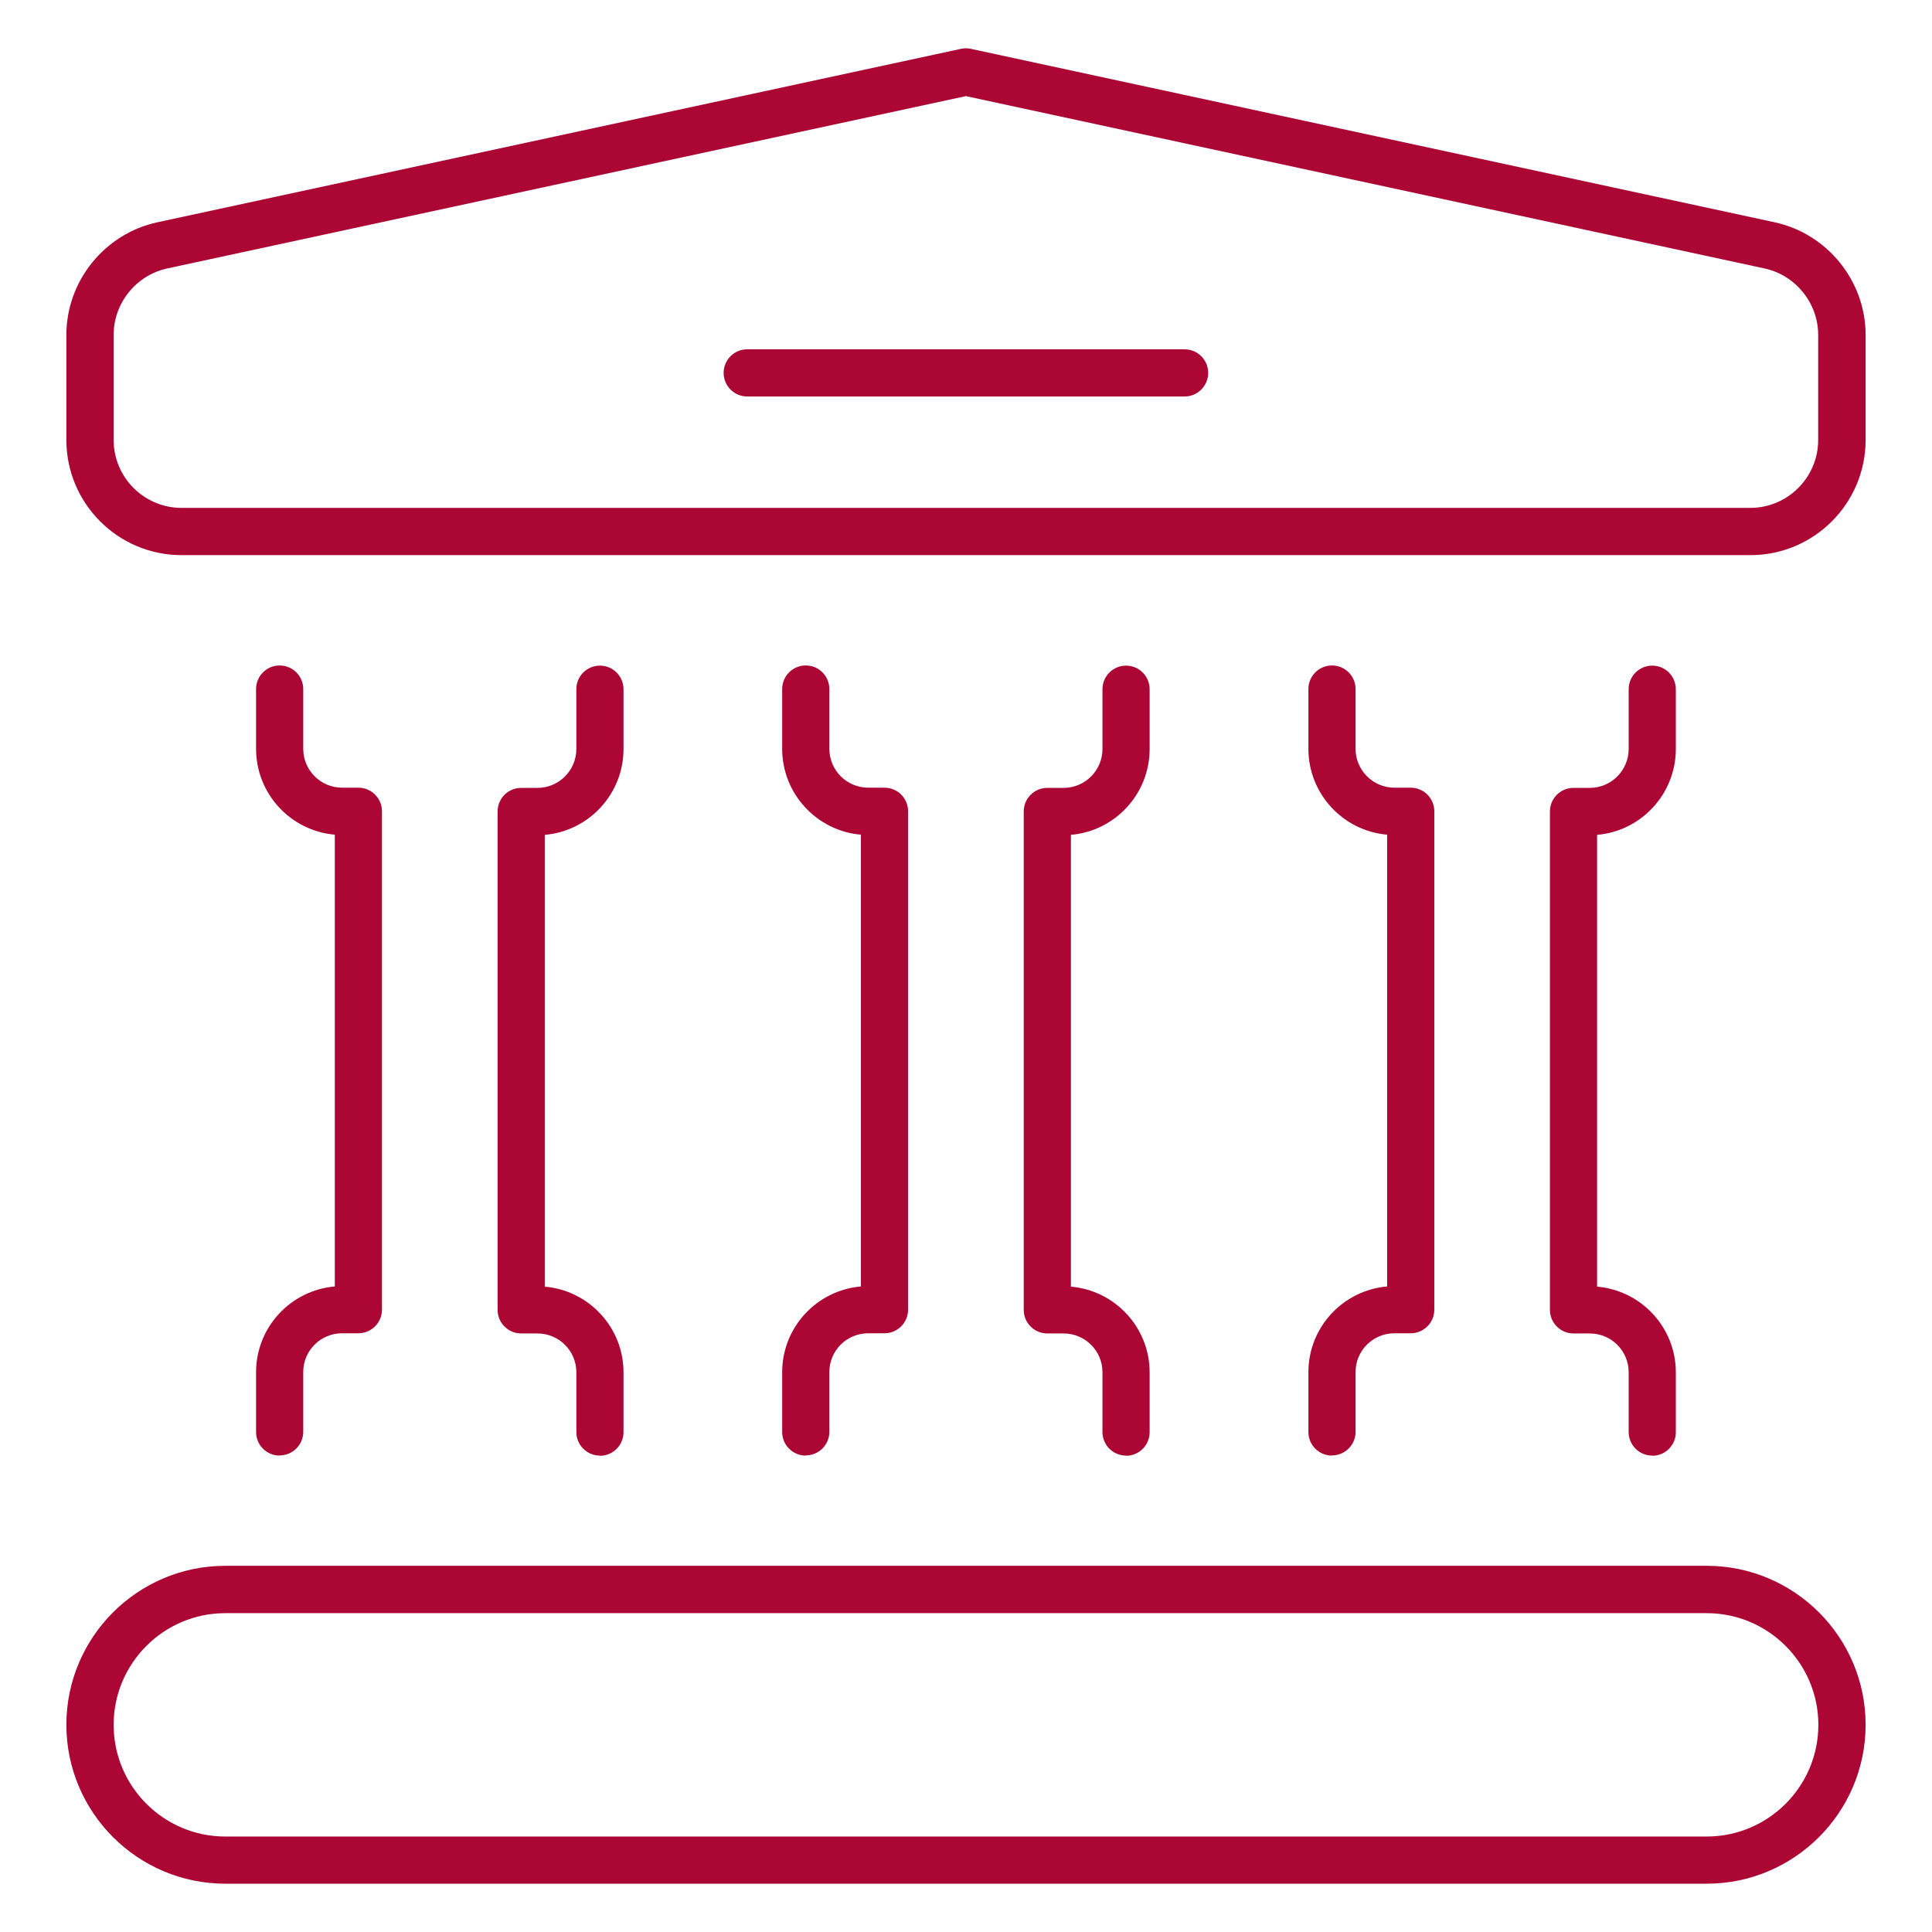
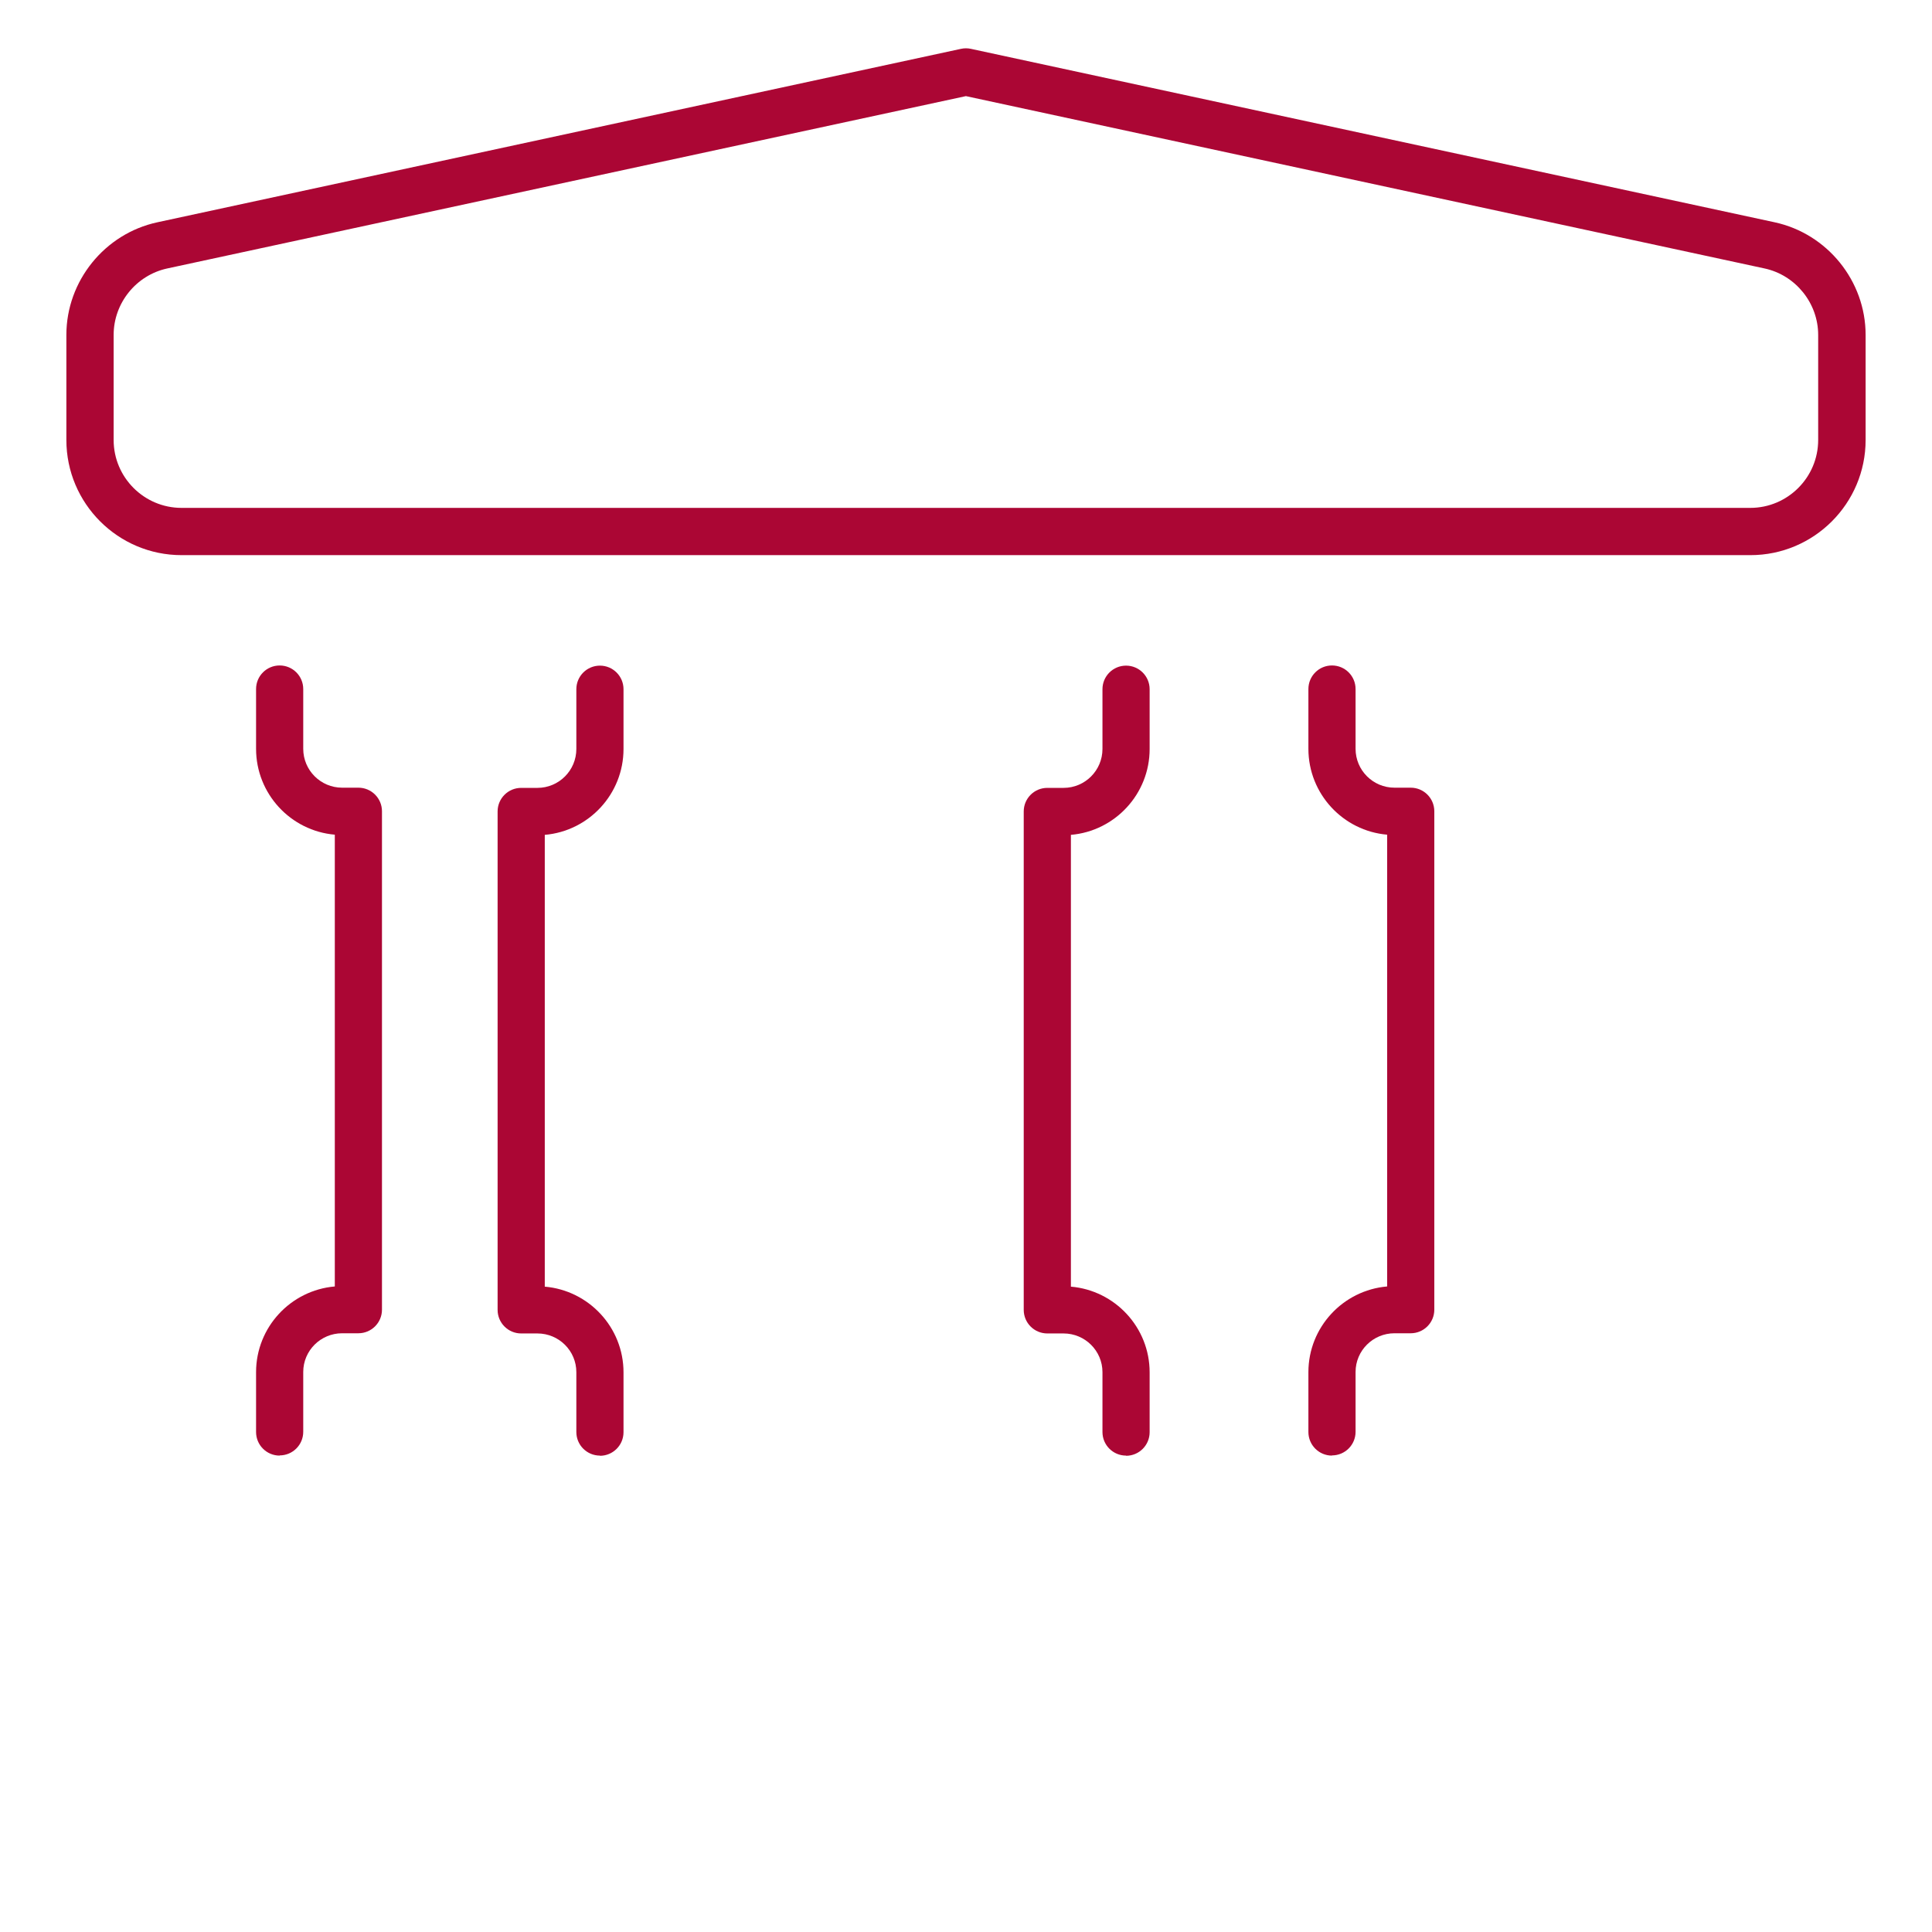
<svg xmlns="http://www.w3.org/2000/svg" width="200" height="200" viewBox="0 0 200 200" fill="none">
-   <path d="M176.665 195H23.325C14.253 195 6.871 187.619 6.871 178.546C6.871 169.474 14.253 162.092 23.325 162.092H176.674C185.747 162.092 193.128 169.474 193.128 178.546C193.128 187.619 185.747 195 176.674 195H176.665ZM23.325 166.994C16.951 166.994 11.764 172.181 11.764 178.556C11.764 184.93 16.951 190.117 23.325 190.117H176.674C183.049 190.117 188.236 184.93 188.236 178.556C188.236 172.181 183.049 166.994 176.674 166.994H23.325Z" fill="#AB0634" />
  <path d="M181.196 57.468H18.794C12.22 57.468 6.871 52.12 6.871 45.546V34.669C6.871 29.092 10.833 24.19 16.286 23.012L99.477 5.057C99.819 4.981 100.171 4.981 100.513 5.057L183.714 23.012C189.167 24.19 193.128 29.092 193.128 34.669V45.546C193.128 52.12 187.78 57.468 181.206 57.468H181.196ZM99.99 9.95L17.312 27.791C14.101 28.484 11.764 31.372 11.764 34.669V45.546C11.764 49.422 14.918 52.576 18.794 52.576H181.187C185.063 52.576 188.217 49.422 188.217 45.546V34.669C188.217 31.381 185.88 28.484 182.669 27.791L99.99 9.95Z" fill="#AB0634" />
  <path d="M62.105 150.683C60.755 150.683 59.663 149.59 59.663 148.241V142.047C59.663 139.834 57.858 138.038 55.635 138.038H53.953C52.605 138.038 51.512 136.946 51.512 135.597V84.002C51.512 82.653 52.605 81.561 53.953 81.561H55.635C57.858 81.561 59.663 79.755 59.663 77.532V71.348C59.663 69.999 60.755 68.906 62.105 68.906C63.453 68.906 64.546 69.999 64.546 71.348V77.532C64.546 82.197 60.955 86.035 56.395 86.424V133.193C60.955 133.583 64.546 137.411 64.546 142.066V148.26C64.546 149.609 63.453 150.702 62.105 150.702V150.683Z" fill="#AB0634" />
  <path d="M28.949 150.683C27.6 150.683 26.508 149.59 26.508 148.241V142.047C26.508 137.392 30.099 133.563 34.659 133.174V86.406C30.099 86.016 26.508 82.178 26.508 77.513V71.329C26.508 69.98 27.6 68.888 28.949 68.888C30.298 68.888 31.391 69.98 31.391 71.329V77.513C31.391 79.737 33.196 81.541 35.419 81.541H37.1C38.449 81.541 39.542 82.634 39.542 83.983V135.577C39.542 136.926 38.449 138.019 37.1 138.019H35.419C33.196 138.019 31.391 139.814 31.391 142.028V148.222C31.391 149.571 30.298 150.663 28.949 150.663V150.683Z" fill="#AB0634" />
  <path d="M116.568 150.683C115.219 150.683 114.127 149.59 114.127 148.241V142.047C114.127 139.834 112.322 138.038 110.099 138.038H108.417C107.068 138.038 105.976 136.946 105.976 135.597V84.002C105.976 82.653 107.068 81.561 108.417 81.561H110.099C112.322 81.561 114.127 79.755 114.127 77.532V71.348C114.127 69.999 115.219 68.906 116.568 68.906C117.917 68.906 119.01 69.999 119.01 71.348V77.532C119.01 82.197 115.419 86.035 110.859 86.424V133.193C115.419 133.583 119.01 137.411 119.01 142.066V148.26C119.01 149.609 117.917 150.702 116.568 150.702V150.683Z" fill="#AB0634" />
-   <path d="M83.413 150.683C82.064 150.683 80.971 149.59 80.971 148.241V142.047C80.971 137.392 84.562 133.563 89.122 133.174V86.406C84.562 86.016 80.971 82.178 80.971 77.513V71.329C80.971 69.98 82.064 68.888 83.413 68.888C84.762 68.888 85.854 69.98 85.854 71.329V77.513C85.854 79.737 87.659 81.541 89.882 81.541H91.564C92.913 81.541 94.005 82.634 94.005 83.983V135.577C94.005 136.926 92.913 138.019 91.564 138.019H89.882C87.659 138.019 85.854 139.814 85.854 142.028V148.222C85.854 149.571 84.762 150.663 83.413 150.663V150.683Z" fill="#AB0634" />
-   <path d="M171.041 150.683C169.692 150.683 168.599 149.59 168.599 148.241V142.047C168.599 139.834 166.794 138.038 164.571 138.038H162.89C161.541 138.038 160.448 136.946 160.448 135.597V84.002C160.448 82.653 161.541 81.561 162.89 81.561H164.571C166.794 81.561 168.599 79.755 168.599 77.532V71.348C168.599 69.999 169.692 68.906 171.041 68.906C172.39 68.906 173.482 69.999 173.482 71.348V77.532C173.482 82.197 169.891 86.035 165.331 86.424V133.193C169.891 133.583 173.482 137.411 173.482 142.066V148.26C173.482 149.609 172.39 150.702 171.041 150.702V150.683Z" fill="#AB0634" />
  <path d="M137.886 150.683C136.537 150.683 135.445 149.59 135.445 148.241V142.047C135.445 137.392 139.036 133.563 143.596 133.174V86.406C139.036 86.016 135.445 82.178 135.445 77.513V71.329C135.445 69.98 136.537 68.888 137.886 68.888C139.235 68.888 140.328 69.98 140.328 71.329V77.513C140.328 79.737 142.133 81.541 144.356 81.541H146.037C147.386 81.541 148.479 82.634 148.479 83.983V135.577C148.479 136.926 147.386 138.019 146.037 138.019H144.356C142.133 138.019 140.328 139.814 140.328 142.028V148.222C140.328 149.571 139.235 150.663 137.886 150.663V150.683Z" fill="#AB0634" />
-   <path d="M122.629 41.043H77.352C76.003 41.043 74.91 39.95 74.91 38.601C74.91 37.252 76.003 36.16 77.352 36.16H122.629C123.978 36.16 125.07 37.252 125.07 38.601C125.07 39.95 123.978 41.043 122.629 41.043Z" fill="#AB0634" />
</svg>